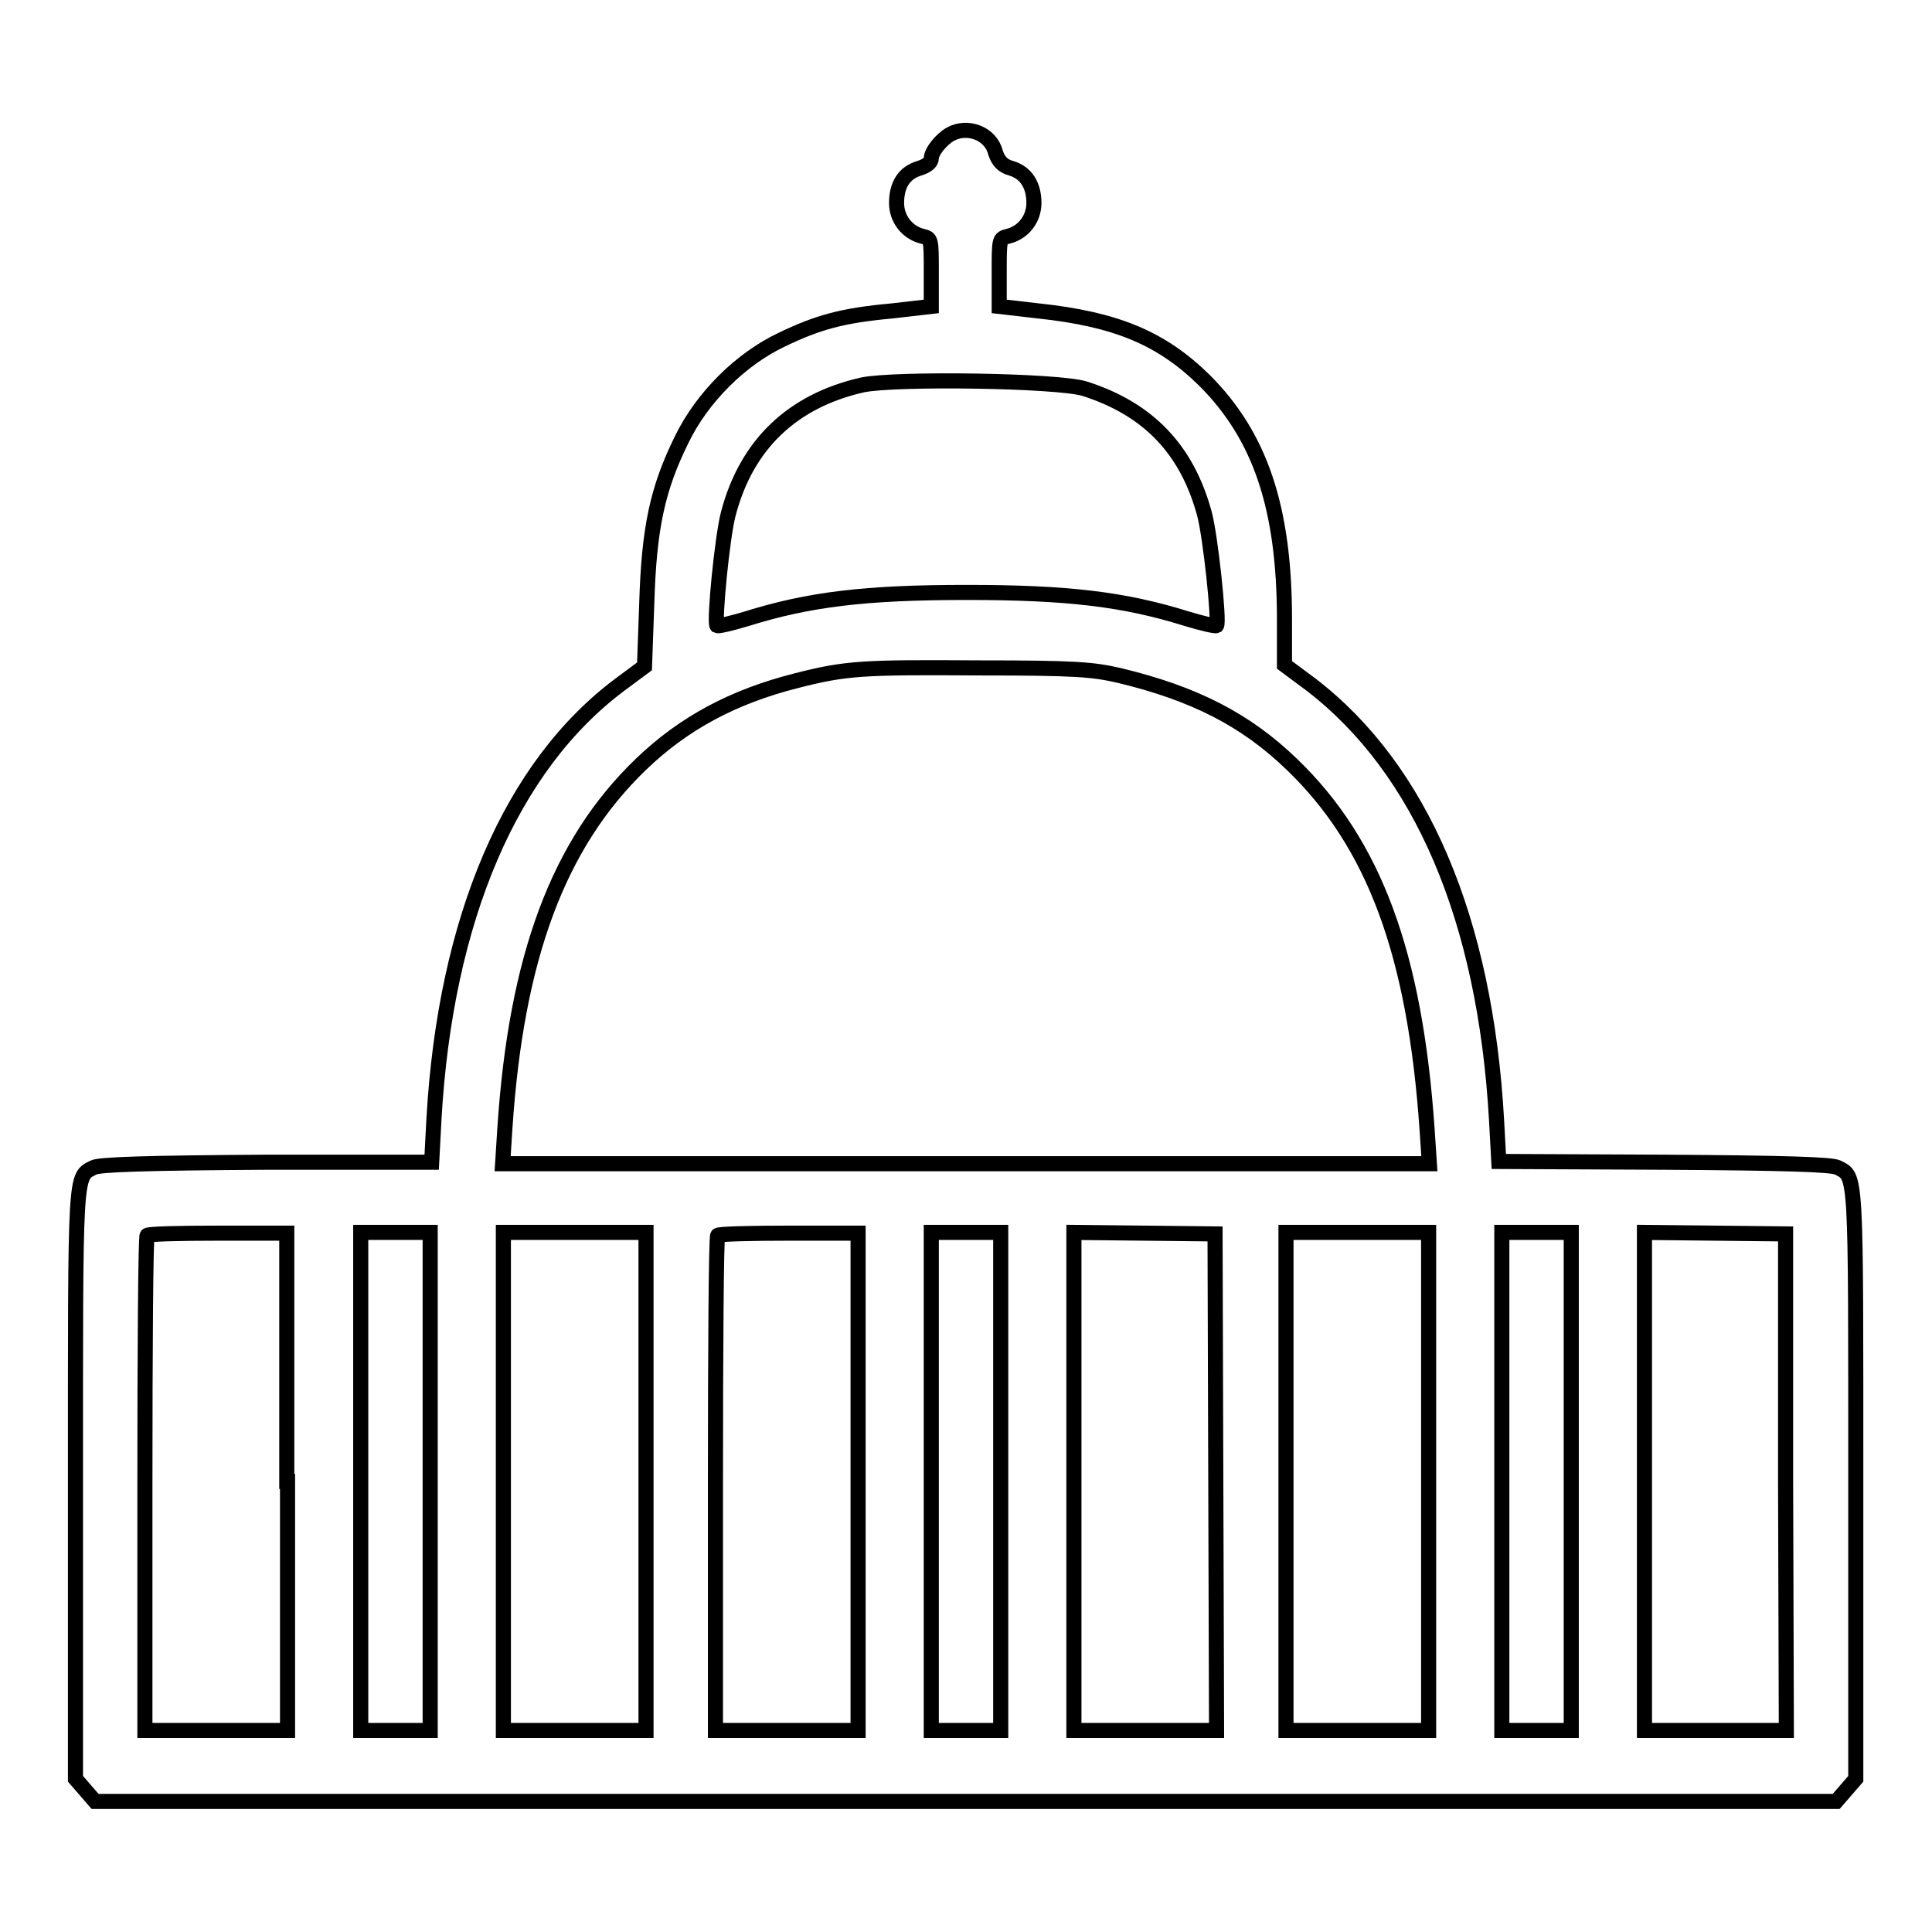
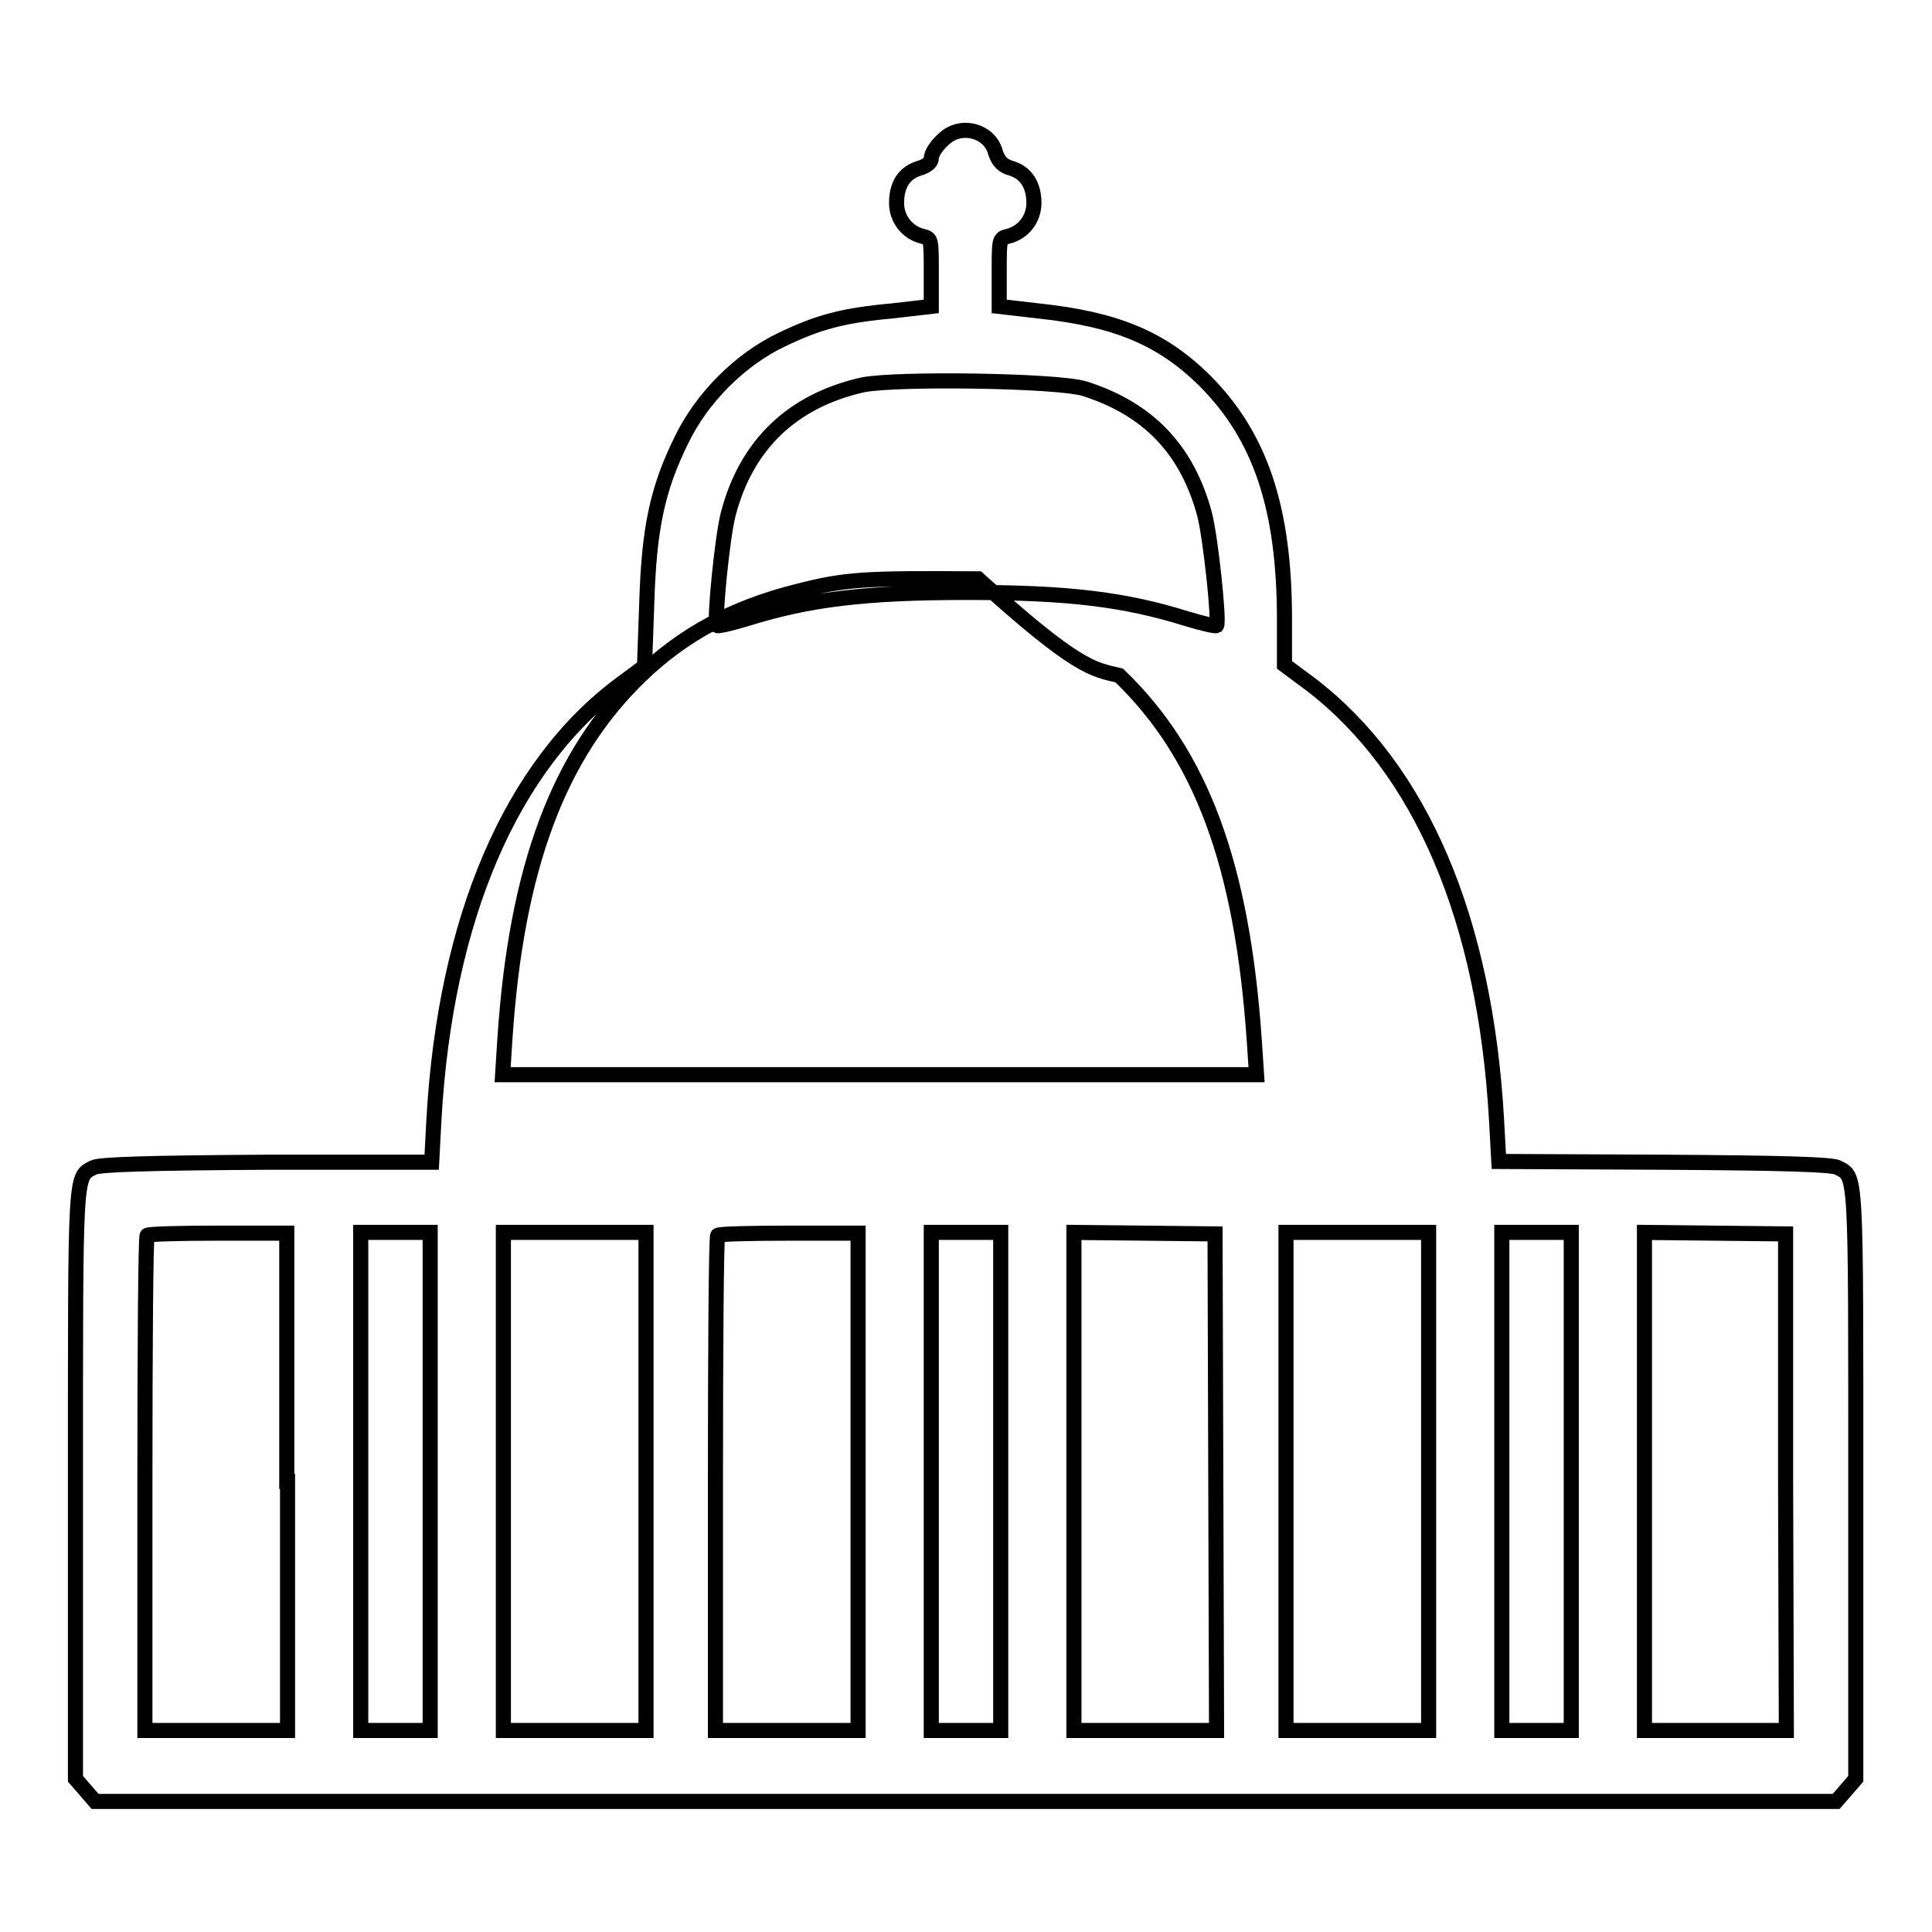
<svg xmlns="http://www.w3.org/2000/svg" version="1.1" x="0px" y="0px" viewBox="0 0 256 256" enable-background="new 0 0 256 256" xml:space="preserve">
  <g>
    <g>
      <g>
-         <path stroke-width="2" fill-opacity="0" stroke="#000000" d="M125.9,17.8c-1.2,0.7-2.5,2.3-2.5,3.2c0,0.5-0.6,1-1.6,1.3c-2,0.6-3,2.2-3,4.6c0,2.1,1.4,3.9,3.4,4.4c1.2,0.3,1.2,0.3,1.2,4.8v4.5l-5.2,0.6c-6.6,0.6-9.8,1.5-14.6,3.8c-5.5,2.6-10.6,7.7-13.3,13.3c-3.2,6.5-4.3,11.7-4.6,21.6l-0.3,8.4l-3.1,2.3c-14.6,10.8-23.3,31.2-24.8,57.7l-0.3,5.7L35.4,154c-16.2,0.1-22.2,0.3-23,0.7c-2.5,1.3-2.4,0-2.4,42v39l1.3,1.5l1.3,1.5H128h115.3l1.3-1.5l1.3-1.5v-39c0-42,0.1-40.7-2.4-42c-0.8-0.4-6.8-0.6-23-0.7l-21.9-0.1l-0.3-5.5c-1.5-26.6-10-46.5-24.6-57.7l-3.5-2.6v-6c0-14.8-3.2-24.3-10.6-31.7c-5.7-5.6-11.7-8.1-22-9.2l-5.2-0.6v-4.5c0-4.5,0-4.5,1.2-4.8c2-0.5,3.4-2.3,3.4-4.4c0-2.3-1-4-3-4.6c-1.1-0.3-1.7-0.9-2.1-2.1C131.3,17.7,128.2,16.5,125.9,17.8z M143.7,51.5c8.5,2.7,13.6,8.1,15.9,16.6c0.8,3,2,14.3,1.6,14.8c-0.2,0.1-1.9-0.3-3.9-0.9c-8.3-2.6-15.8-3.5-29.2-3.5c-13.4,0-20.9,0.9-29.2,3.5c-2,0.6-3.7,1-3.9,0.9c-0.4-0.5,0.7-11.8,1.5-14.8c2.4-9.2,8.5-15,17.8-17.1C118.7,50.1,140.1,50.4,143.7,51.5z M148.3,89.5c10,2.4,16.8,5.9,22.9,11.8c10.9,10.5,16.3,25.1,17.9,48.4l0.3,4.5H128H66.6l0.3-4.7c1.5-22.7,7.1-37.7,18-48.2c5.7-5.5,12.3-9,20.6-11.1c6.6-1.7,8.9-1.8,24.1-1.7C142.6,88.5,144.8,88.7,148.3,89.5z M38.1,196.3v33h-9.4h-9.5v-32.6c0-18,0.1-32.8,0.3-33c0.1-0.2,4.4-0.3,9.4-0.3h9.1V196.3z M57,196.3v33h-4.6h-4.6v-33v-33h4.6H57V196.3z M85.6,196.3v33h-9.5h-9.4v-33v-33h9.4h9.5V196.3z M113.7,196.3v33h-9.5h-9.4v-32.6c0-18,0.1-32.8,0.3-33c0.1-0.2,4.4-0.3,9.5-0.3h9.1V196.3z M132.6,196.3v33H128h-4.6v-33v-33h4.6h4.6V196.3z M161.1,196.5l0.1,32.8h-9.5h-9.4v-33v-33l9.4,0.1l9.3,0.1L161.1,196.5z M189.3,196.3v33h-9.4h-9.5v-33v-33h9.5h9.4V196.3z M208.2,196.3v33h-4.6H199v-33v-33h4.6h4.6V196.3z M236.6,196.4l0.1,32.9h-9.4h-9.4v-33v-33l9.4,0.1l9.3,0.1L236.6,196.4z" />
+         <path stroke-width="2" fill-opacity="0" stroke="#000000" d="M125.9,17.8c-1.2,0.7-2.5,2.3-2.5,3.2c0,0.5-0.6,1-1.6,1.3c-2,0.6-3,2.2-3,4.6c0,2.1,1.4,3.9,3.4,4.4c1.2,0.3,1.2,0.3,1.2,4.8v4.5l-5.2,0.6c-6.6,0.6-9.8,1.5-14.6,3.8c-5.5,2.6-10.6,7.7-13.3,13.3c-3.2,6.5-4.3,11.7-4.6,21.6l-0.3,8.4l-3.1,2.3c-14.6,10.8-23.3,31.2-24.8,57.7l-0.3,5.7L35.4,154c-16.2,0.1-22.2,0.3-23,0.7c-2.5,1.3-2.4,0-2.4,42v39l1.3,1.5l1.3,1.5H128h115.3l1.3-1.5l1.3-1.5v-39c0-42,0.1-40.7-2.4-42c-0.8-0.4-6.8-0.6-23-0.7l-21.9-0.1l-0.3-5.5c-1.5-26.6-10-46.5-24.6-57.7l-3.5-2.6v-6c0-14.8-3.2-24.3-10.6-31.7c-5.7-5.6-11.7-8.1-22-9.2l-5.2-0.6v-4.5c0-4.5,0-4.5,1.2-4.8c2-0.5,3.4-2.3,3.4-4.4c0-2.3-1-4-3-4.6c-1.1-0.3-1.7-0.9-2.1-2.1C131.3,17.7,128.2,16.5,125.9,17.8z M143.7,51.5c8.5,2.7,13.6,8.1,15.9,16.6c0.8,3,2,14.3,1.6,14.8c-0.2,0.1-1.9-0.3-3.9-0.9c-8.3-2.6-15.8-3.5-29.2-3.5c-13.4,0-20.9,0.9-29.2,3.5c-2,0.6-3.7,1-3.9,0.9c-0.4-0.5,0.7-11.8,1.5-14.8c2.4-9.2,8.5-15,17.8-17.1C118.7,50.1,140.1,50.4,143.7,51.5z M148.3,89.5c10.9,10.5,16.3,25.1,17.9,48.4l0.3,4.5H128H66.6l0.3-4.7c1.5-22.7,7.1-37.7,18-48.2c5.7-5.5,12.3-9,20.6-11.1c6.6-1.7,8.9-1.8,24.1-1.7C142.6,88.5,144.8,88.7,148.3,89.5z M38.1,196.3v33h-9.4h-9.5v-32.6c0-18,0.1-32.8,0.3-33c0.1-0.2,4.4-0.3,9.4-0.3h9.1V196.3z M57,196.3v33h-4.6h-4.6v-33v-33h4.6H57V196.3z M85.6,196.3v33h-9.5h-9.4v-33v-33h9.4h9.5V196.3z M113.7,196.3v33h-9.5h-9.4v-32.6c0-18,0.1-32.8,0.3-33c0.1-0.2,4.4-0.3,9.5-0.3h9.1V196.3z M132.6,196.3v33H128h-4.6v-33v-33h4.6h4.6V196.3z M161.1,196.5l0.1,32.8h-9.5h-9.4v-33v-33l9.4,0.1l9.3,0.1L161.1,196.5z M189.3,196.3v33h-9.4h-9.5v-33v-33h9.5h9.4V196.3z M208.2,196.3v33h-4.6H199v-33v-33h4.6h4.6V196.3z M236.6,196.4l0.1,32.9h-9.4h-9.4v-33v-33l9.4,0.1l9.3,0.1L236.6,196.4z" />
      </g>
    </g>
  </g>
</svg>